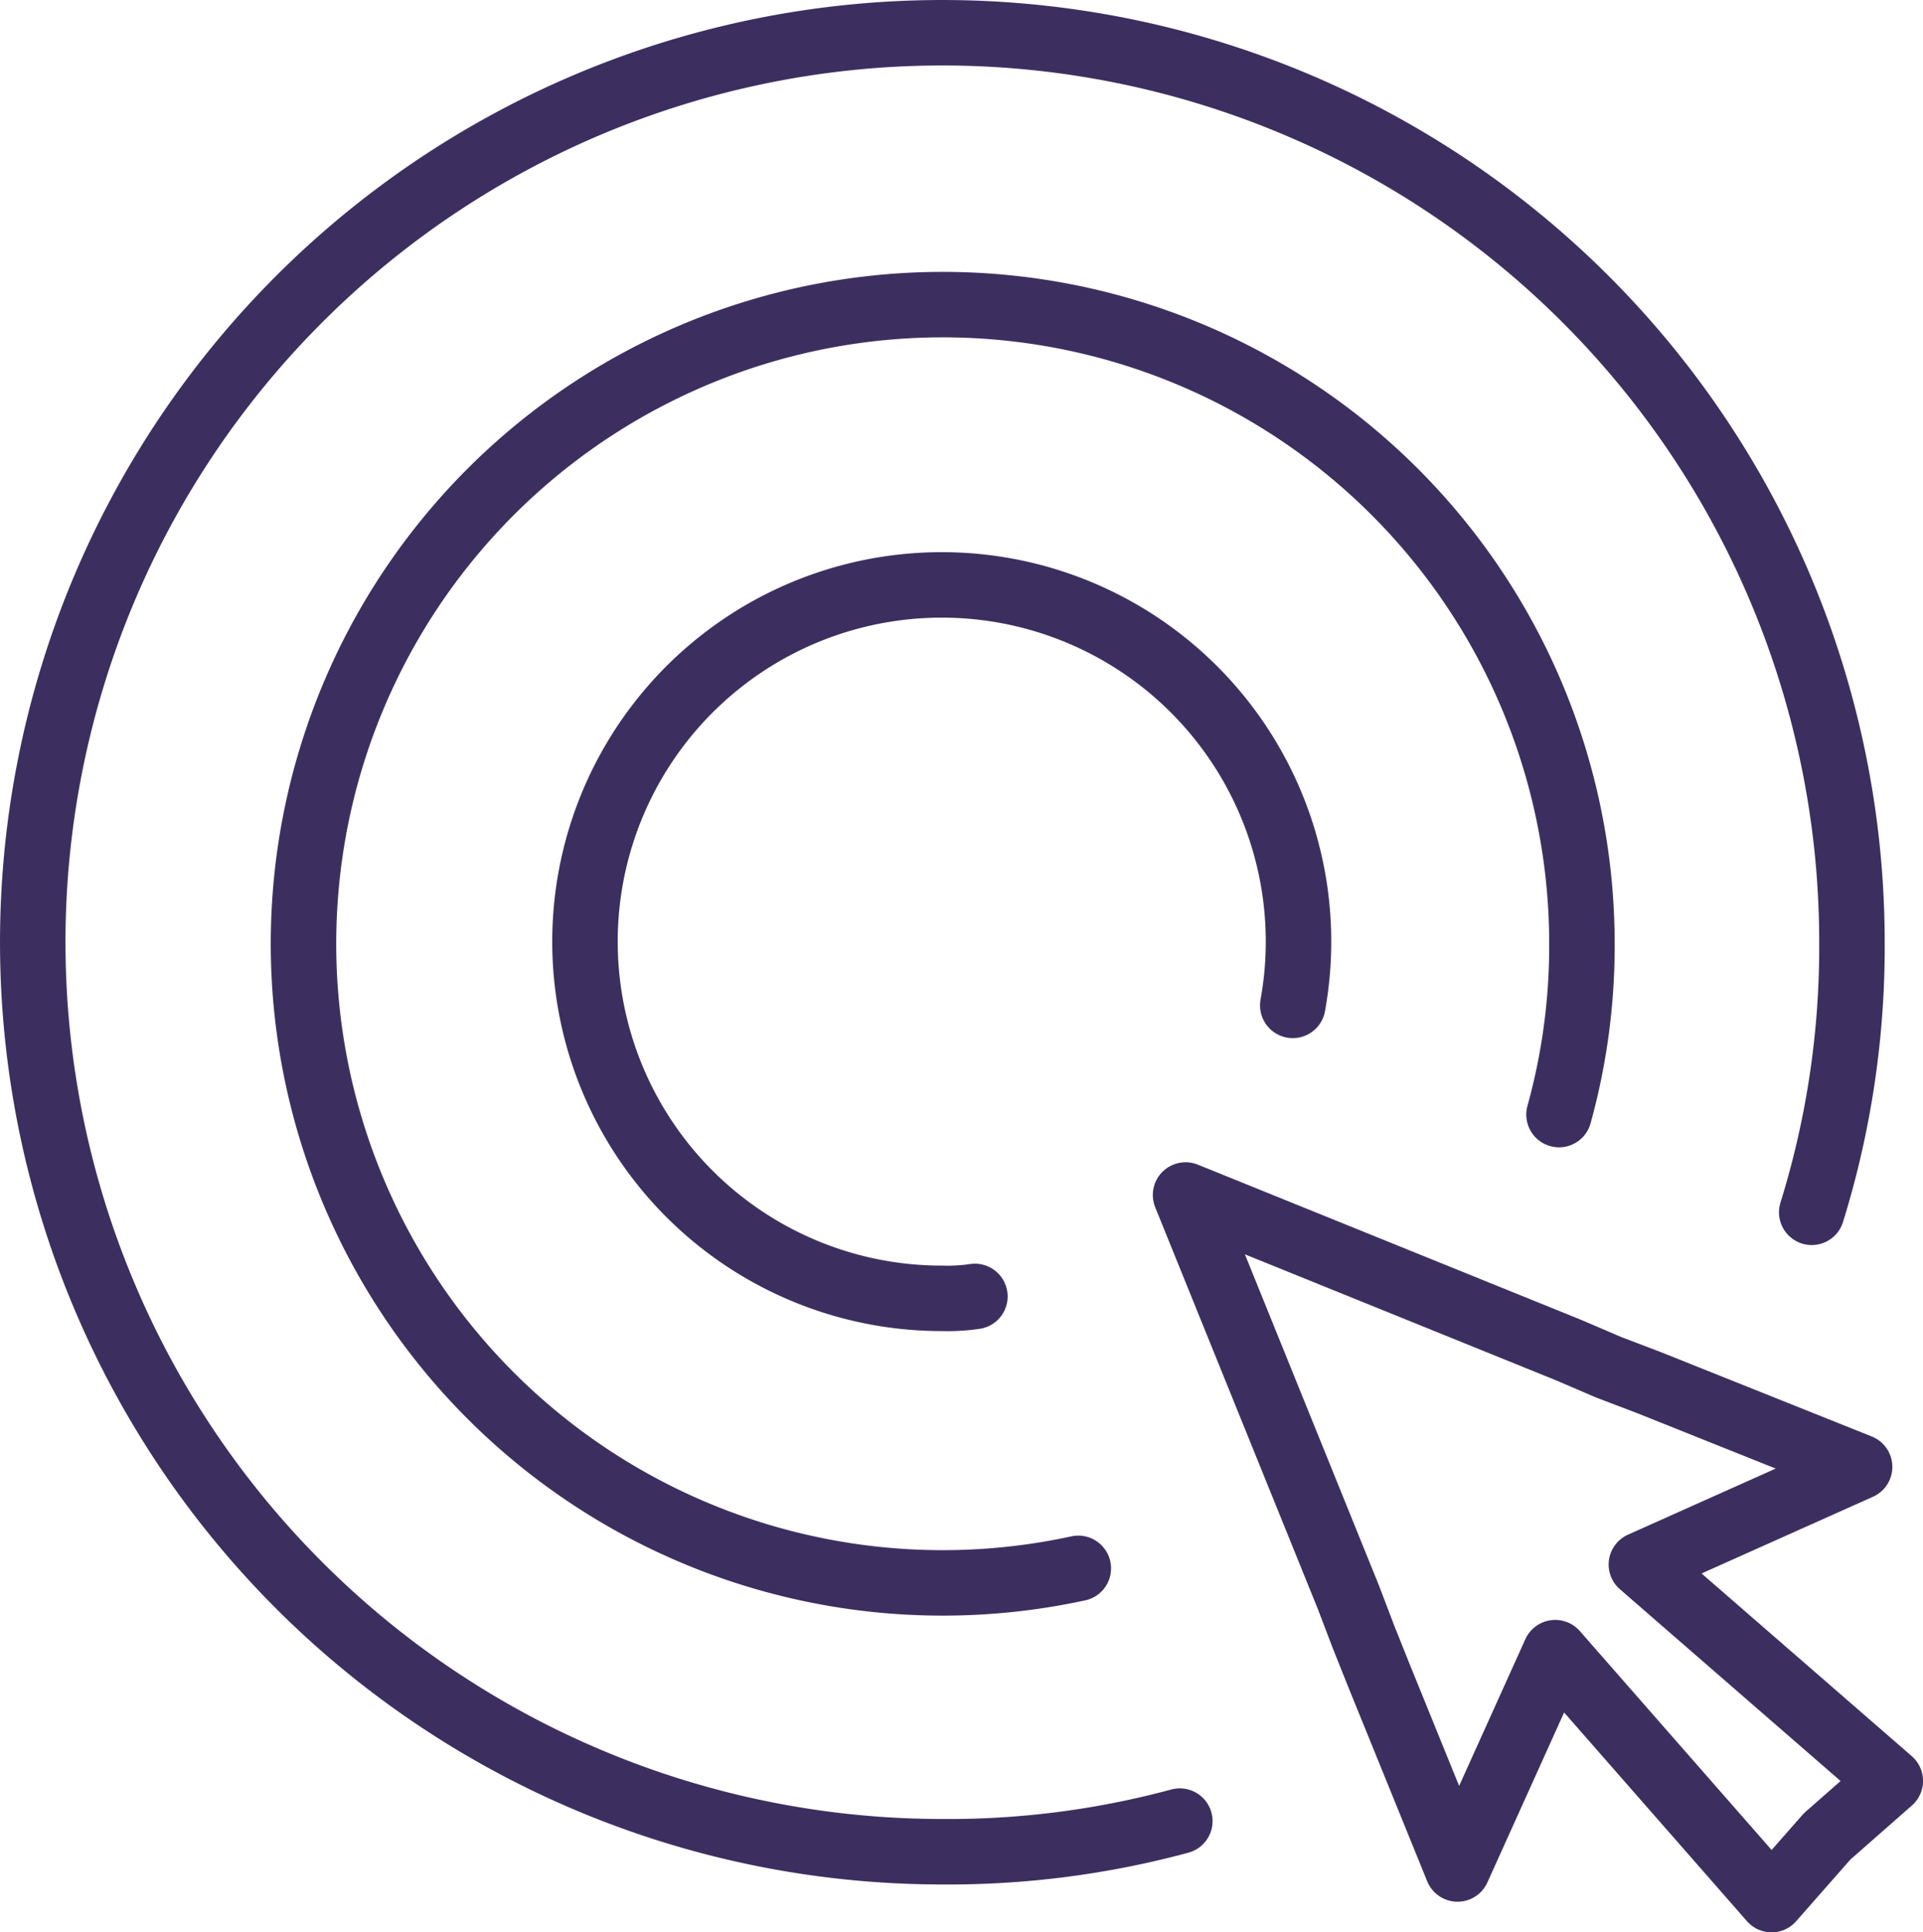
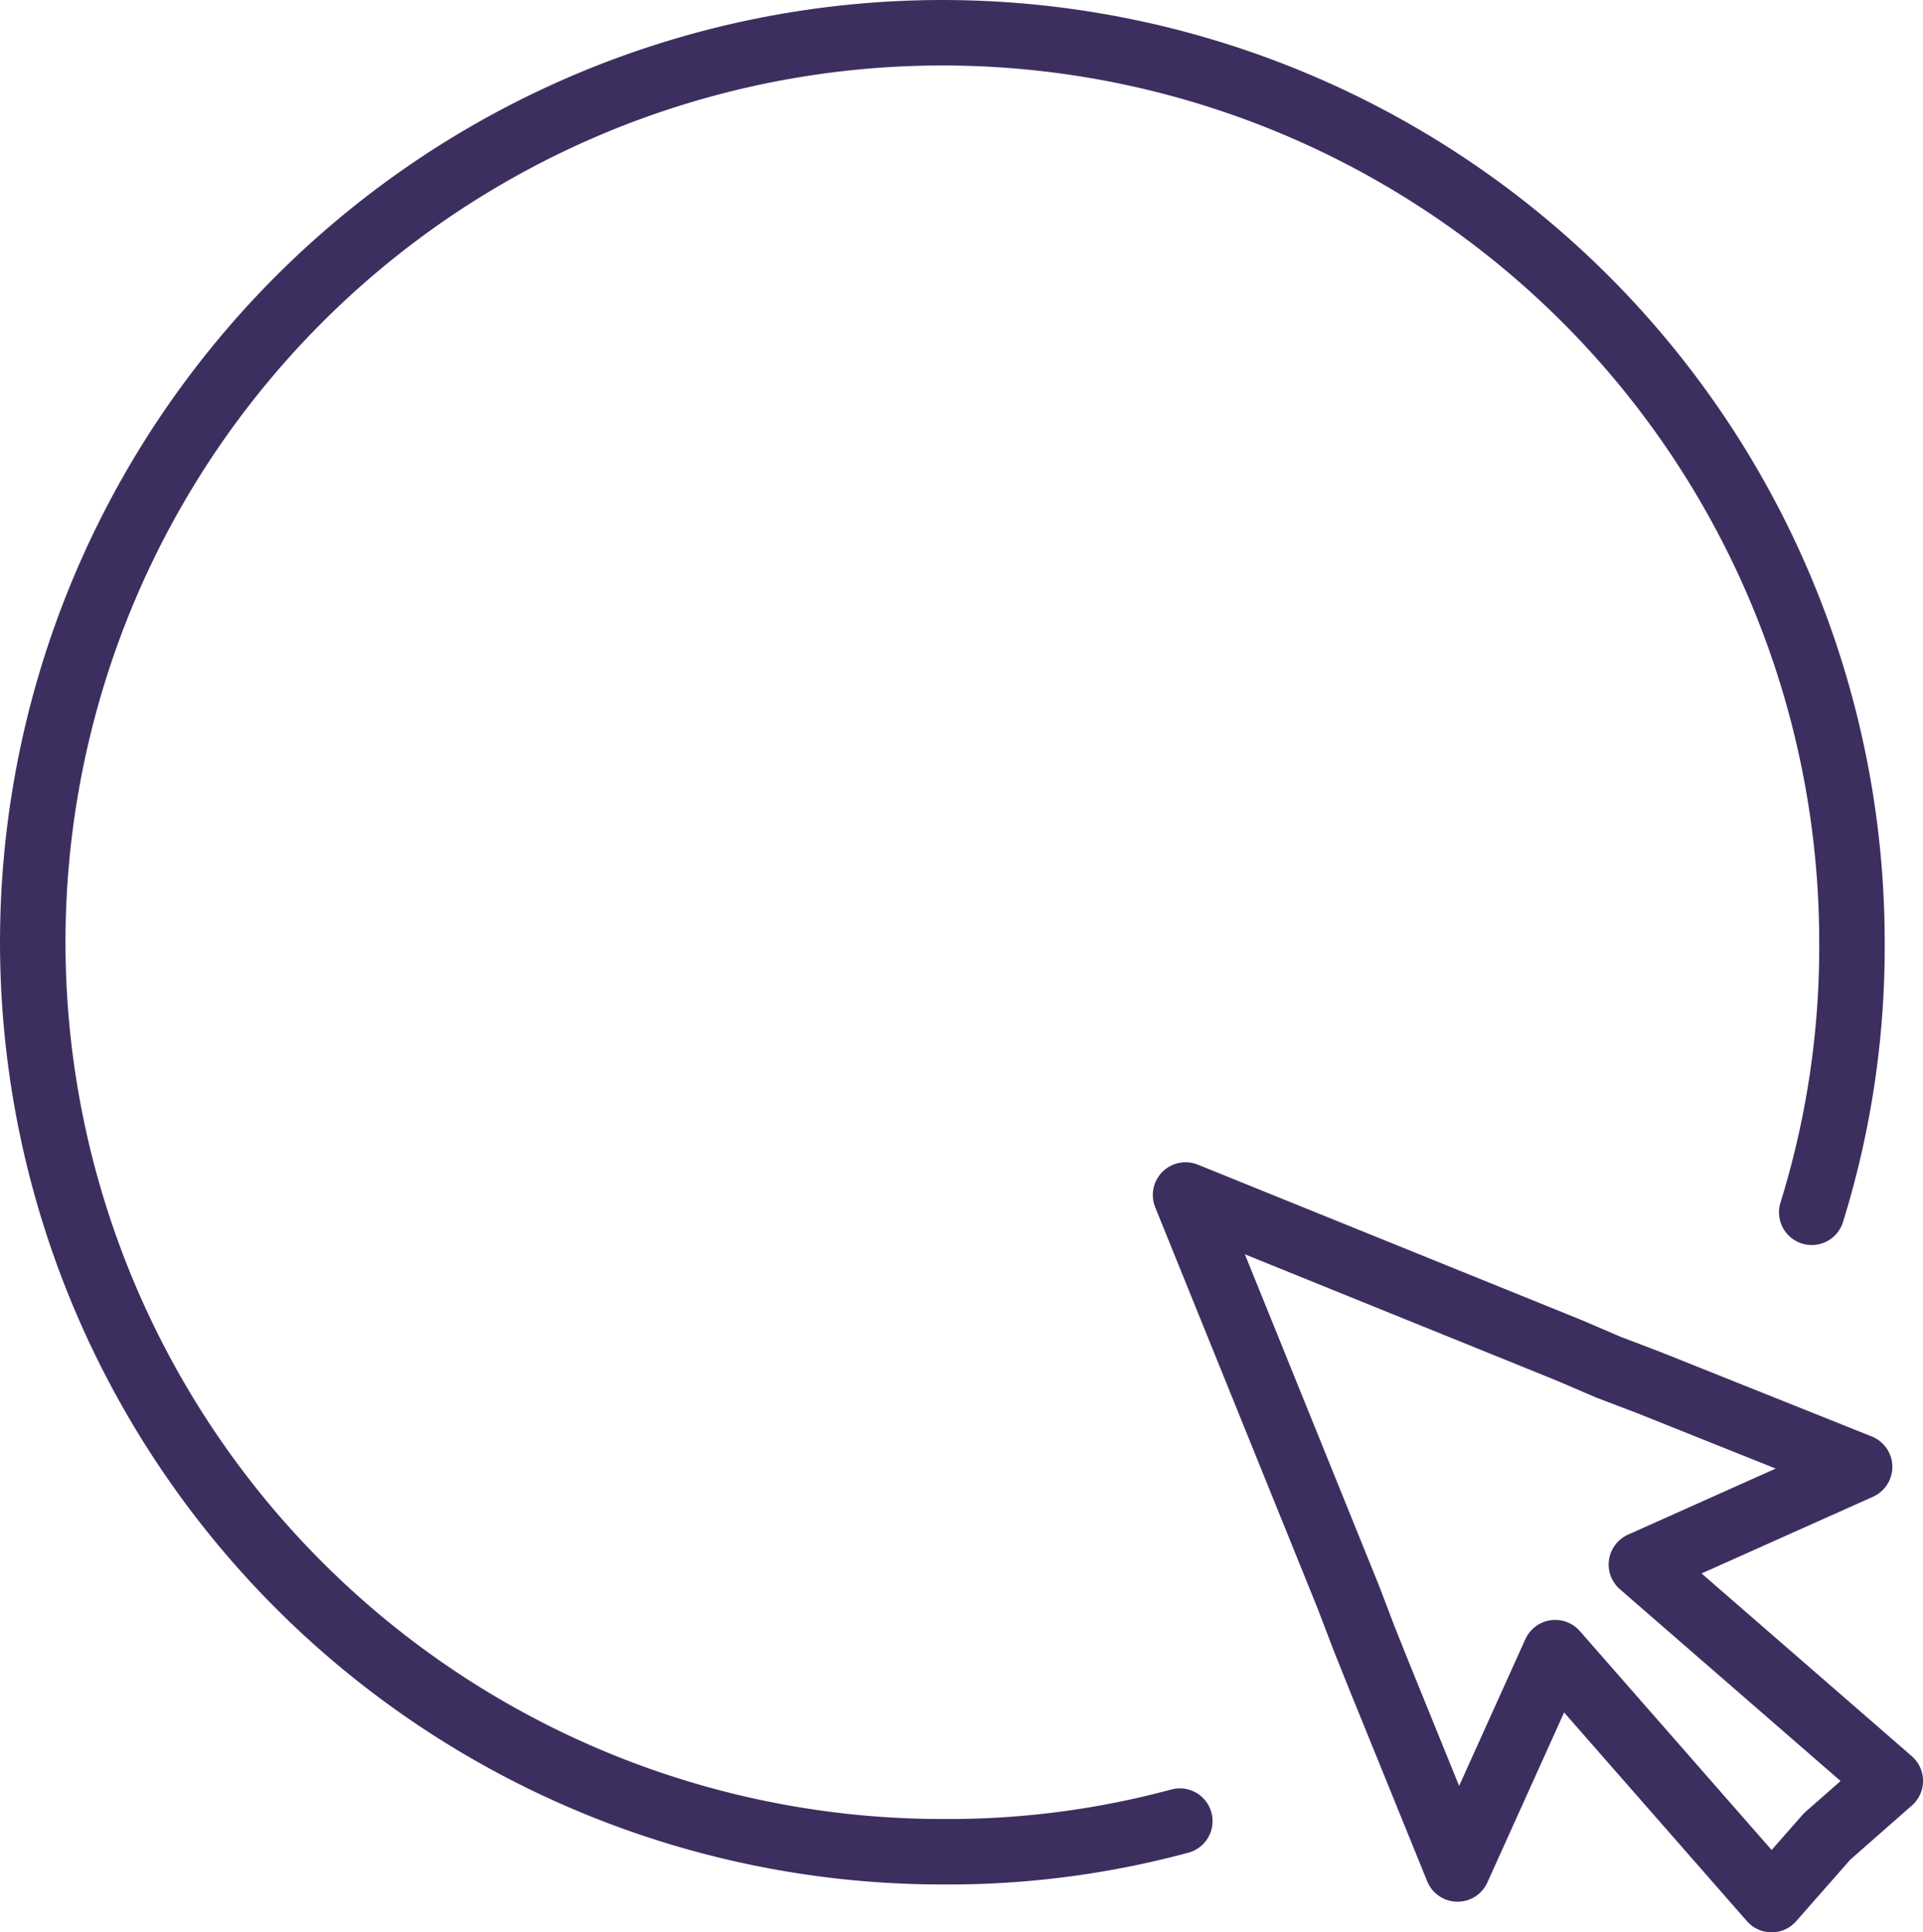
<svg xmlns="http://www.w3.org/2000/svg" width="117.477" height="118.062" viewBox="0 0 117.477 118.062">
  <g id="Сгруппировать_1055" data-name="Сгруппировать 1055" transform="translate(-72.1 -94.6)">
    <path id="Контур_2933" data-name="Контур 2933" d="M175.479,173.912l-12.868-5.147-2.457-.936-2.457-1.053L134.3,157.3l9.944,24.567.936,2.457.936,2.34,4.8,11.816,5.966-13.219L170.1,200.351l3.393-3.861,3.861-3.393-15.208-13.219Z" transform="translate(10.226 10.311)" fill="none" stroke="#3c2f60" stroke-linecap="round" stroke-linejoin="round" stroke-miterlimit="10" stroke-width="4" />
    <path id="Контур_2934" data-name="Контур 2934" d="M144.175,205.865a54.218,54.218,0,0,1-14.506,1.872,55.568,55.568,0,1,1,55.568-55.568,54.646,54.646,0,0,1-2.457,16.5" transform="translate(0)" fill="none" stroke="#3c2f60" stroke-linecap="round" stroke-linejoin="round" stroke-miterlimit="10" stroke-width="4" />
-     <path id="Контур_2935" data-name="Контур 2935" d="M135.579,188.011a39.05,39.05,0,1,1,30.767-38.137,38.551,38.551,0,0,1-1.4,10.412" transform="translate(2.395 2.412)" fill="none" stroke="#3c2f60" stroke-linecap="round" stroke-linejoin="round" stroke-miterlimit="10" stroke-width="4" />
-     <path id="Контур_2936" data-name="Контур 2936" d="M126.748,168.9a11.348,11.348,0,0,1-1.989.117,21.795,21.795,0,1,1,21.408-17.9" transform="translate(4.909 4.909)" fill="none" stroke="#3c2f60" stroke-linecap="round" stroke-linejoin="round" stroke-miterlimit="10" stroke-width="4" />
  </g>
</svg>